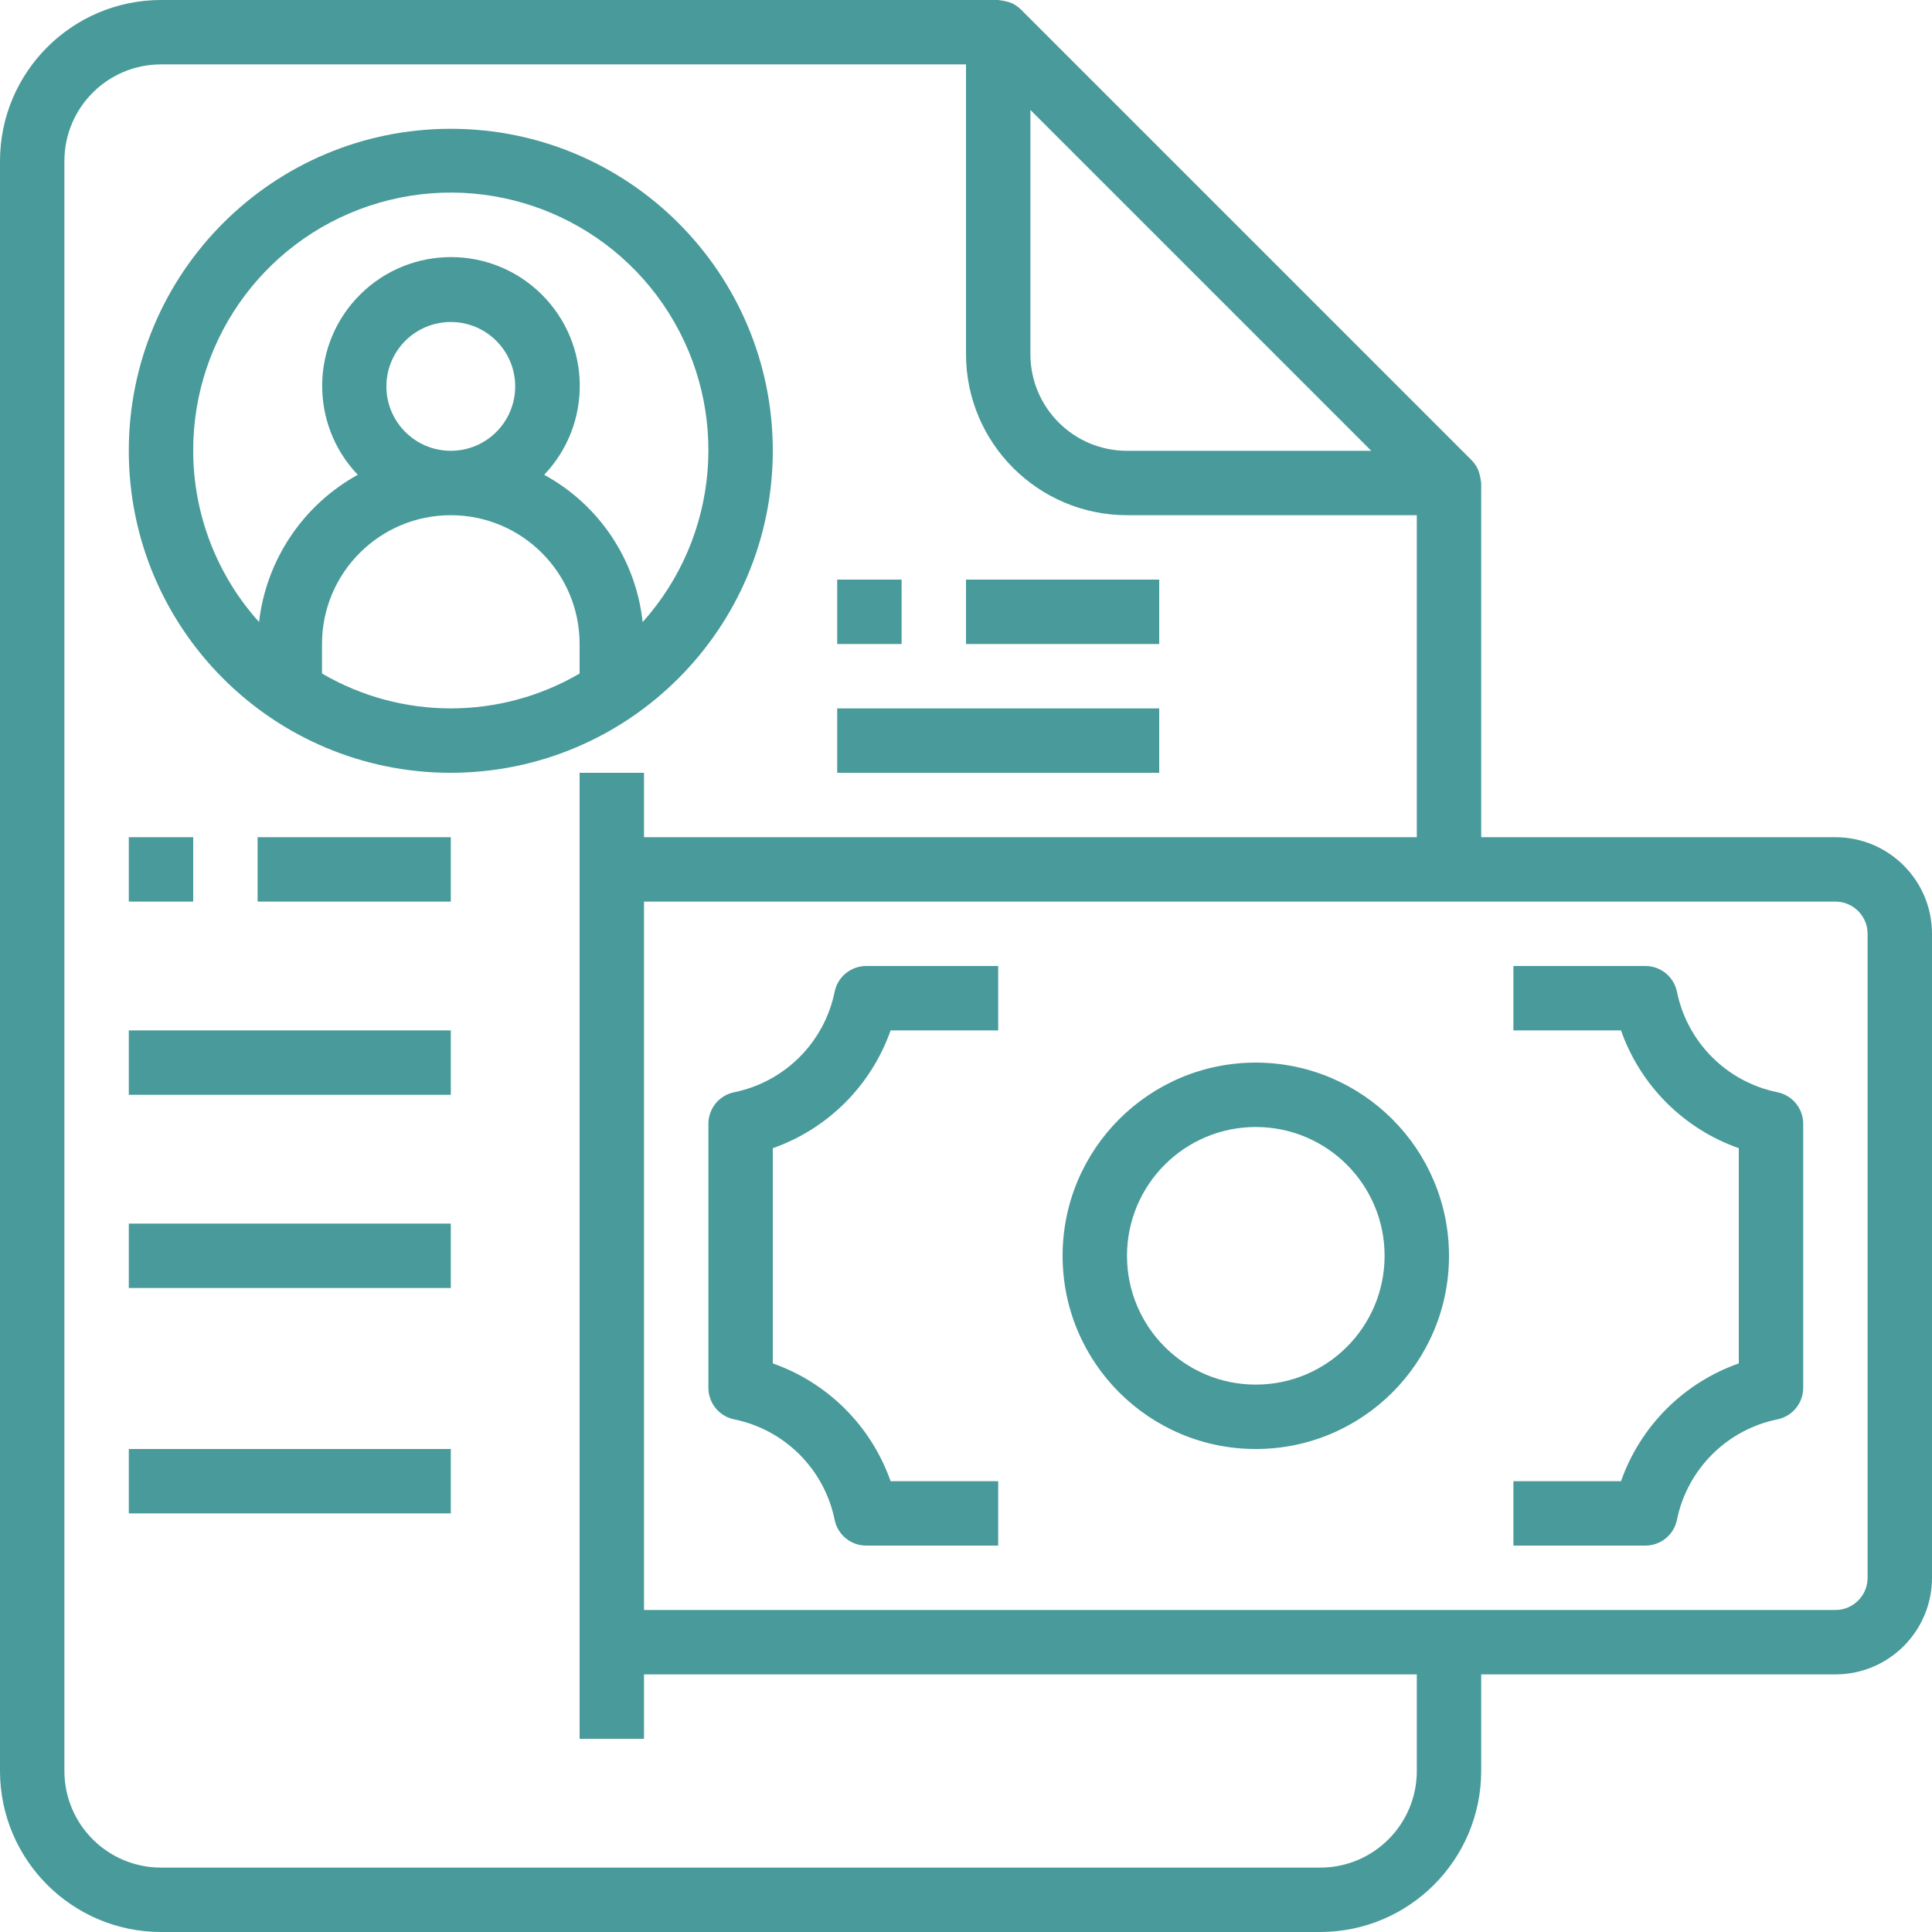
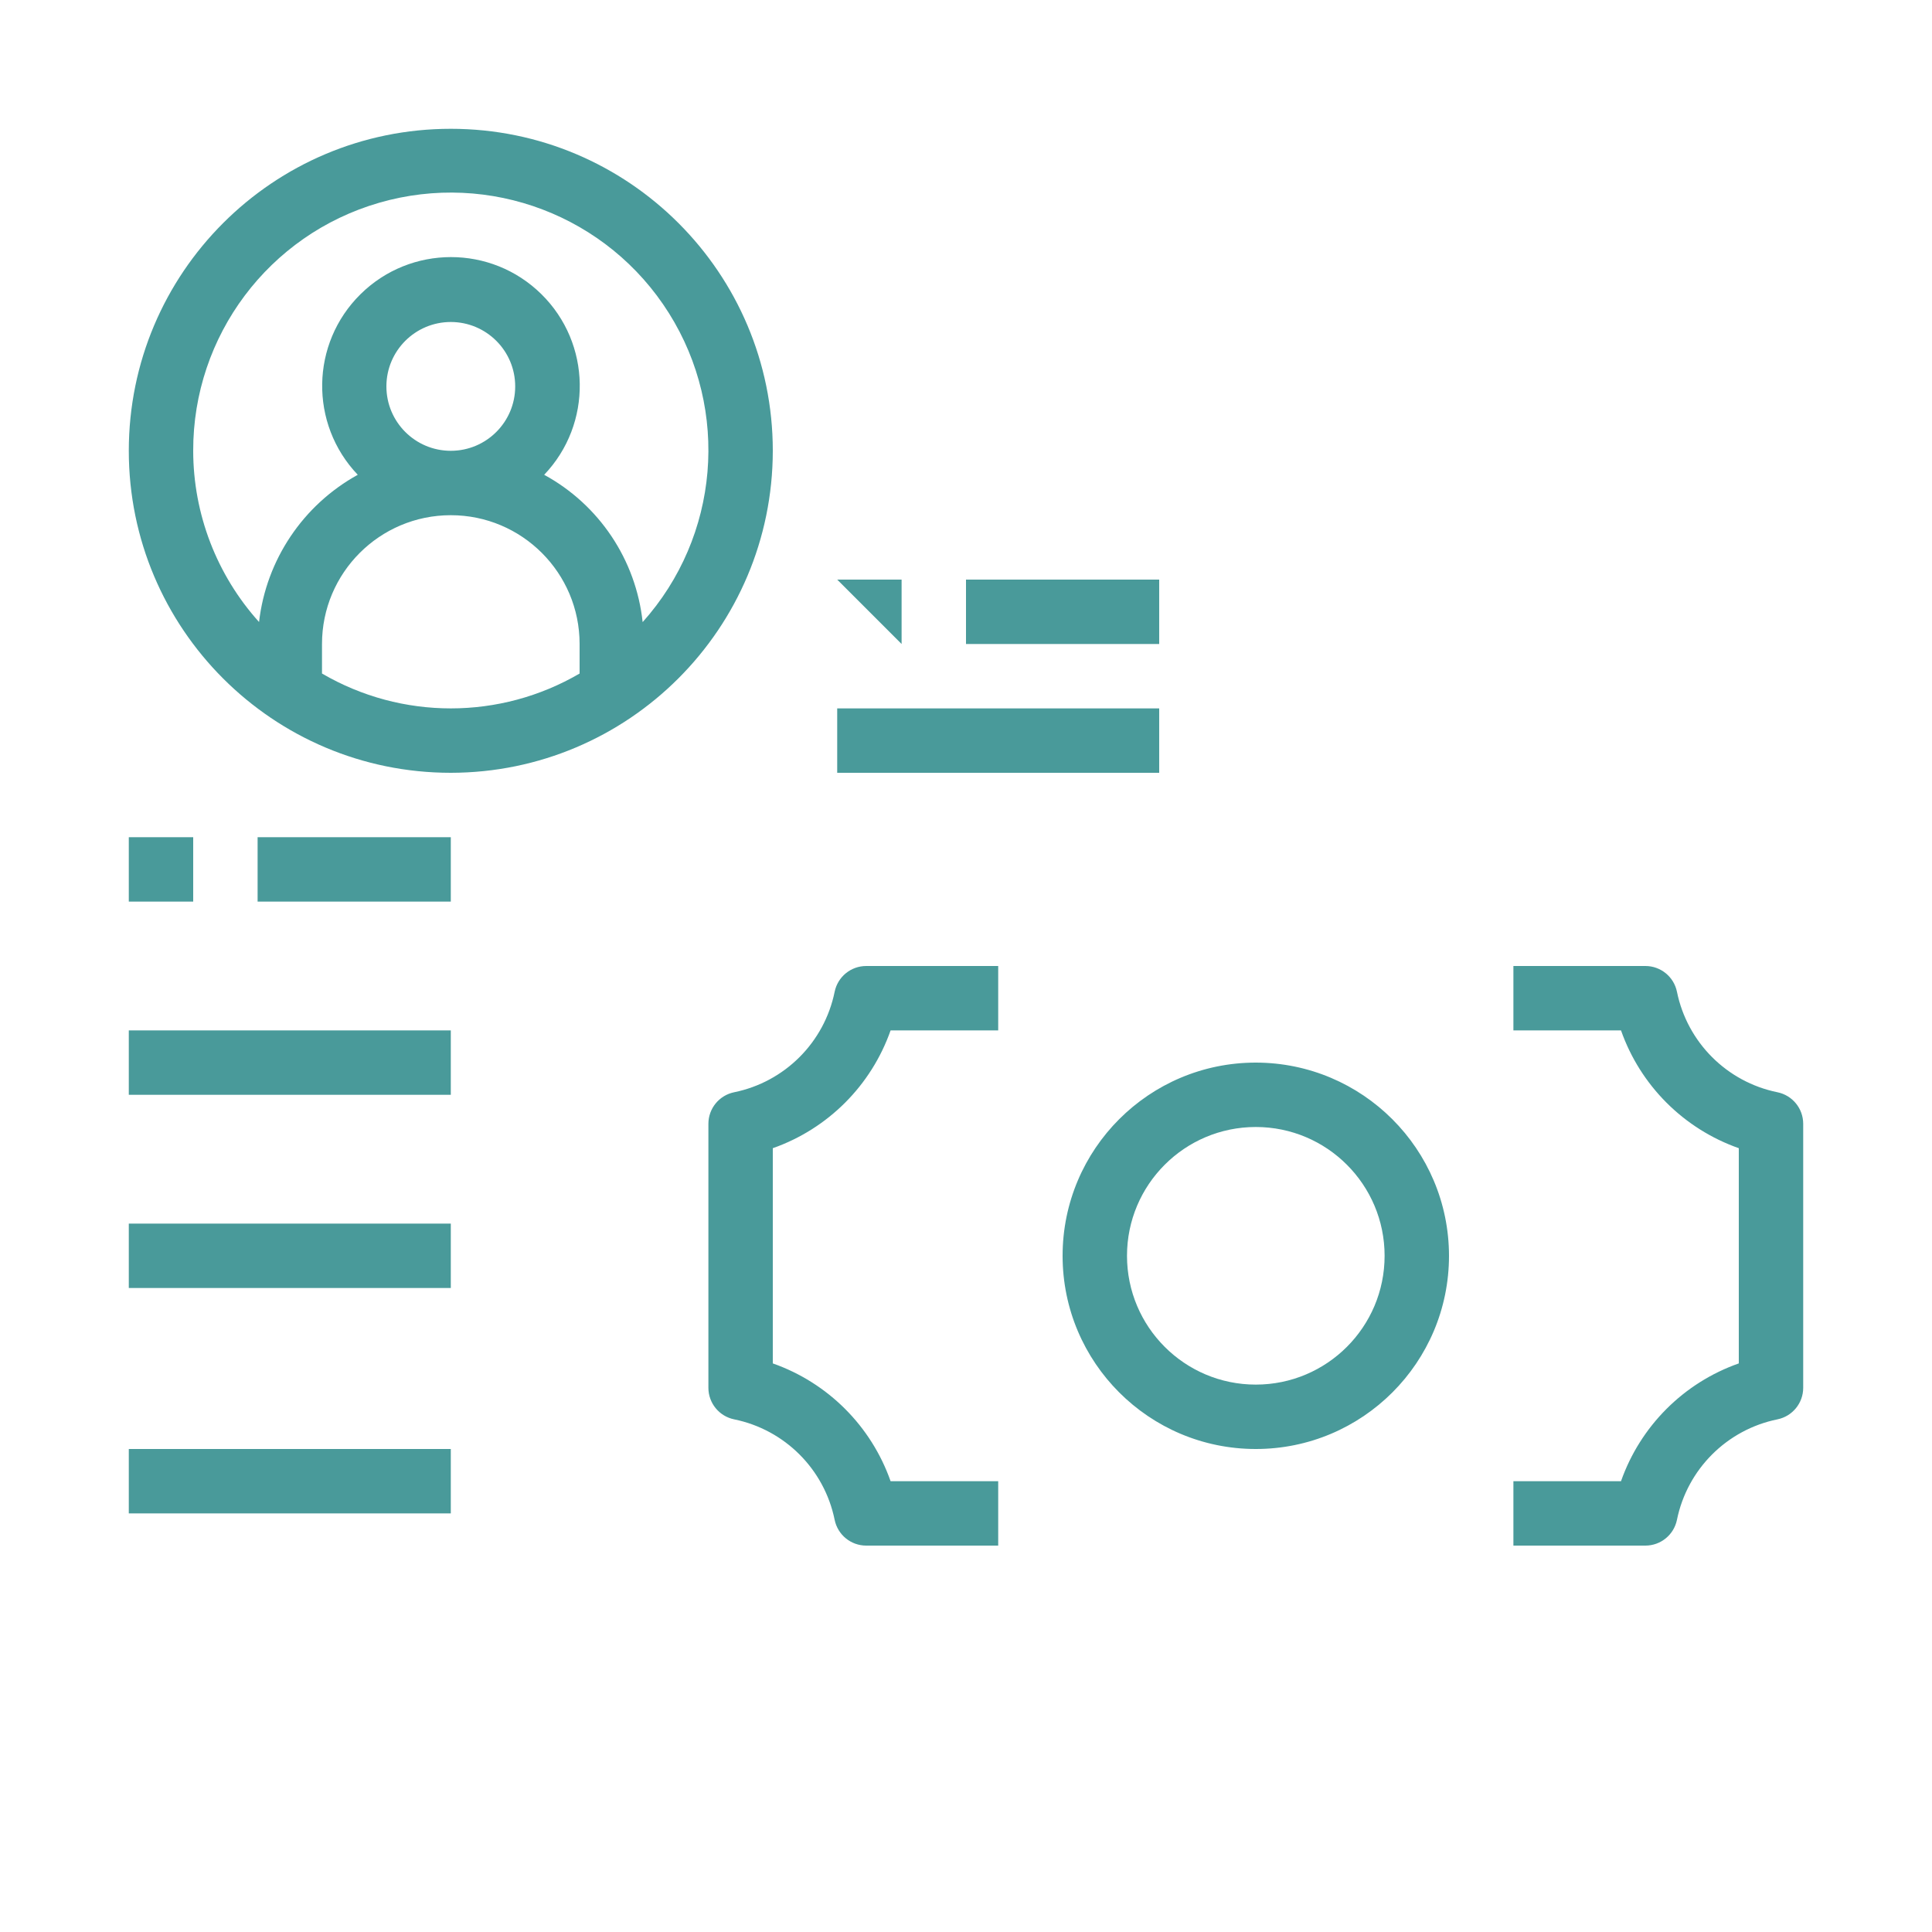
<svg xmlns="http://www.w3.org/2000/svg" id="SvgjsSvg1109" width="288" height="288" version="1.1">
  <defs id="SvgjsDefs1110" />
  <g id="SvgjsG1111">
    <svg viewBox="0 0 480 480" width="288" height="288">
      <path d="M192 112c0-44.184-35.816-80-80-80s-80 35.816-80 80 35.816 80 80 80c44.164-.047 79.953-35.836 80-80zm-144 0c-.066-28.551 18.785-53.695 46.215-61.629 27.426-7.934 56.793 3.258 71.98 27.434 15.188 24.18 12.523 55.492-6.531 76.754-1.66-15.473-10.801-29.148-24.465-36.598 12.062-12.648 11.746-32.633-.707-44.891-12.453-12.262-32.441-12.262-44.898 0-12.453 12.258-12.77 32.242-.707 44.891-13.605 7.508-22.746 21.133-24.527 36.574-10.516-11.672-16.344-26.824-16.359-42.535zm48-16c0-8.836 7.164-16 16-16s16 7.164 16 16-7.164 16-16 16-16-7.164-16-16zm-16 71.336v-7.336c0-17.672 14.328-32 32-32s32 14.328 32 32v7.336c-19.77 11.551-44.23 11.551-64 0zm0 0M312 264c-26.508 0-48 21.492-48 48s21.492 48 48 48 48-21.492 48-48c-.027-26.5-21.5-47.973-48-48zm0 80c-17.672 0-32-14.328-32-32s14.328-32 32-32 32 14.328 32 32-14.328 32-32 32zm0 0M441.602 271.367c-12.578-2.562-22.406-12.391-24.969-24.969-.762-3.723-4.035-6.395-7.832-6.398h-32.801v16h26.734c4.816 13.688 15.578 24.449 29.266 29.266v53.469c-13.688 4.816-24.449 15.578-29.266 29.266h-26.734v16h32.801c3.797-.004 7.07-2.676 7.832-6.398 2.562-12.578 12.391-22.406 24.969-24.969 3.723-.762 6.395-4.035 6.398-7.832v-65.602c-.004-3.797-2.676-7.07-6.398-7.832zm0 0M207.367 246.398c-2.562 12.578-12.391 22.406-24.969 24.969-3.723.762-6.395 4.035-6.398 7.832v65.602c.004 3.797 2.676 7.07 6.398 7.832 12.578 2.562 22.406 12.391 24.969 24.969.762 3.723 4.035 6.395 7.832 6.398h32.801v-16h-26.734c-4.816-13.688-15.578-24.449-29.266-29.266v-53.469c13.688-4.816 24.449-15.578 29.266-29.266h26.734v-16h-32.801c-3.797.004-7.07 2.676-7.832 6.398zm0 0" fill="#499a9a" class="svgShape color000000-0 selectable" />
-       <path d="m456 208h-88v-88c-.105-.867-.277-1.727-.512-2.566-.074-.254-.164-.504-.266-.746-.387-.871-.93-1.664-1.598-2.344l-112-112c-.68-.668-1.473-1.211-2.344-1.602-.246-.098-.492-.188-.746-.262-.832-.223-1.68-.383-2.535-.48h-208c-22.082.027-39.973 17.918-40 40v400c.027 22.082 17.918 39.973 40 40h288c22.082-.027 39.973-17.918 40-40v-24h88c13.254 0 24-10.746 24-24v-160c0-13.254-10.746-24-24-24zm-115.312-96h-60.688c-13.254 0-24-10.746-24-24v-60.688zm11.312 328c0 13.254-10.746 24-24 24h-288c-13.254 0-24-10.746-24-24v-400c0-13.254 10.746-24 24-24h200v72c.027 22.082 17.918 39.973 40 40h72v80h-192v-16h-16v240h16v-16h192zm112-48c0 4.418-3.582 8-8 8h-296v-176h296c4.418 0 8 3.582 8 8zm0 0" fill="#499a9a" class="svgShape color000000-1 selectable" />
-       <path d="M208 144h16v16h-16zm0 0M240 144h48v16h-48zm0 0M208 176h80v16h-80zm0 0M32 208h16v16h-16zm0 0M64 208h48v16h-48zm0 0M32 256h80v16h-80zm0 0M32 304h80v16h-80zm0 0M32 360h80v16h-80zm0 0" fill="#499a9a" class="svgShape color000000-2 selectable" />
+       <path d="M208 144h16v16zm0 0M240 144h48v16h-48zm0 0M208 176h80v16h-80zm0 0M32 208h16v16h-16zm0 0M64 208h48v16h-48zm0 0M32 256h80v16h-80zm0 0M32 304h80v16h-80zm0 0M32 360h80v16h-80zm0 0" fill="#499a9a" class="svgShape color000000-2 selectable" />
    </svg>
  </g>
</svg>